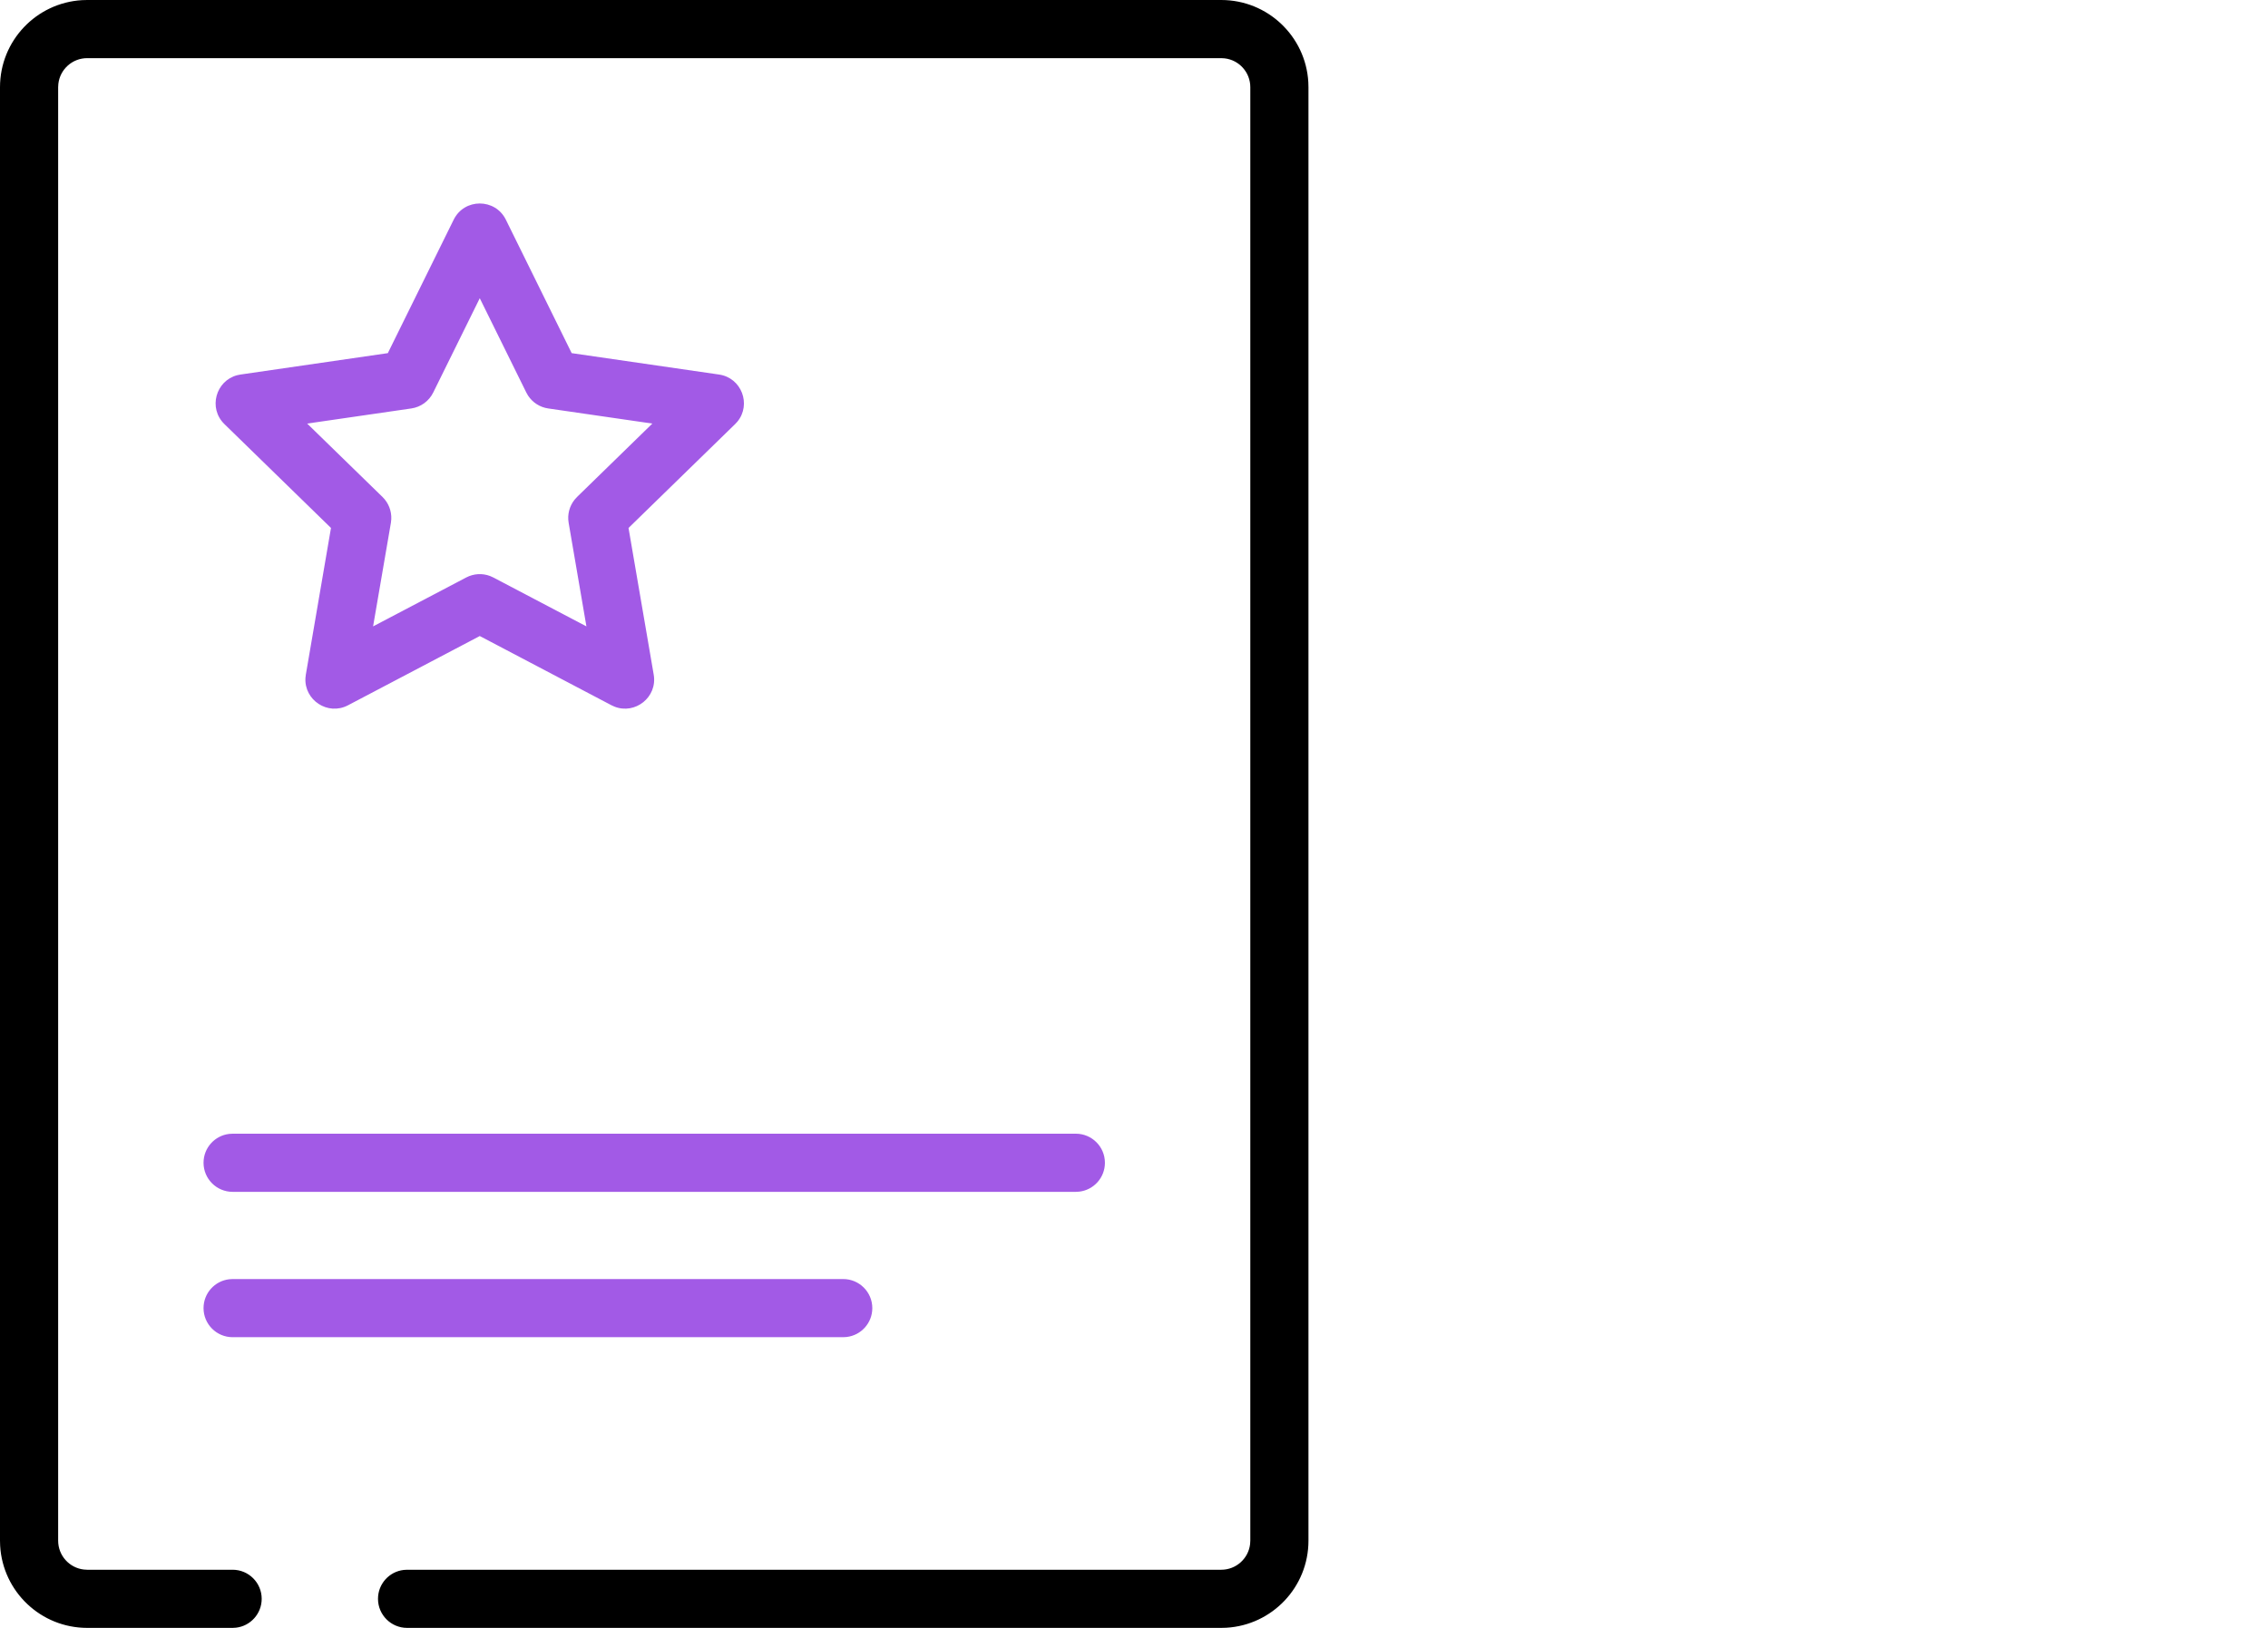
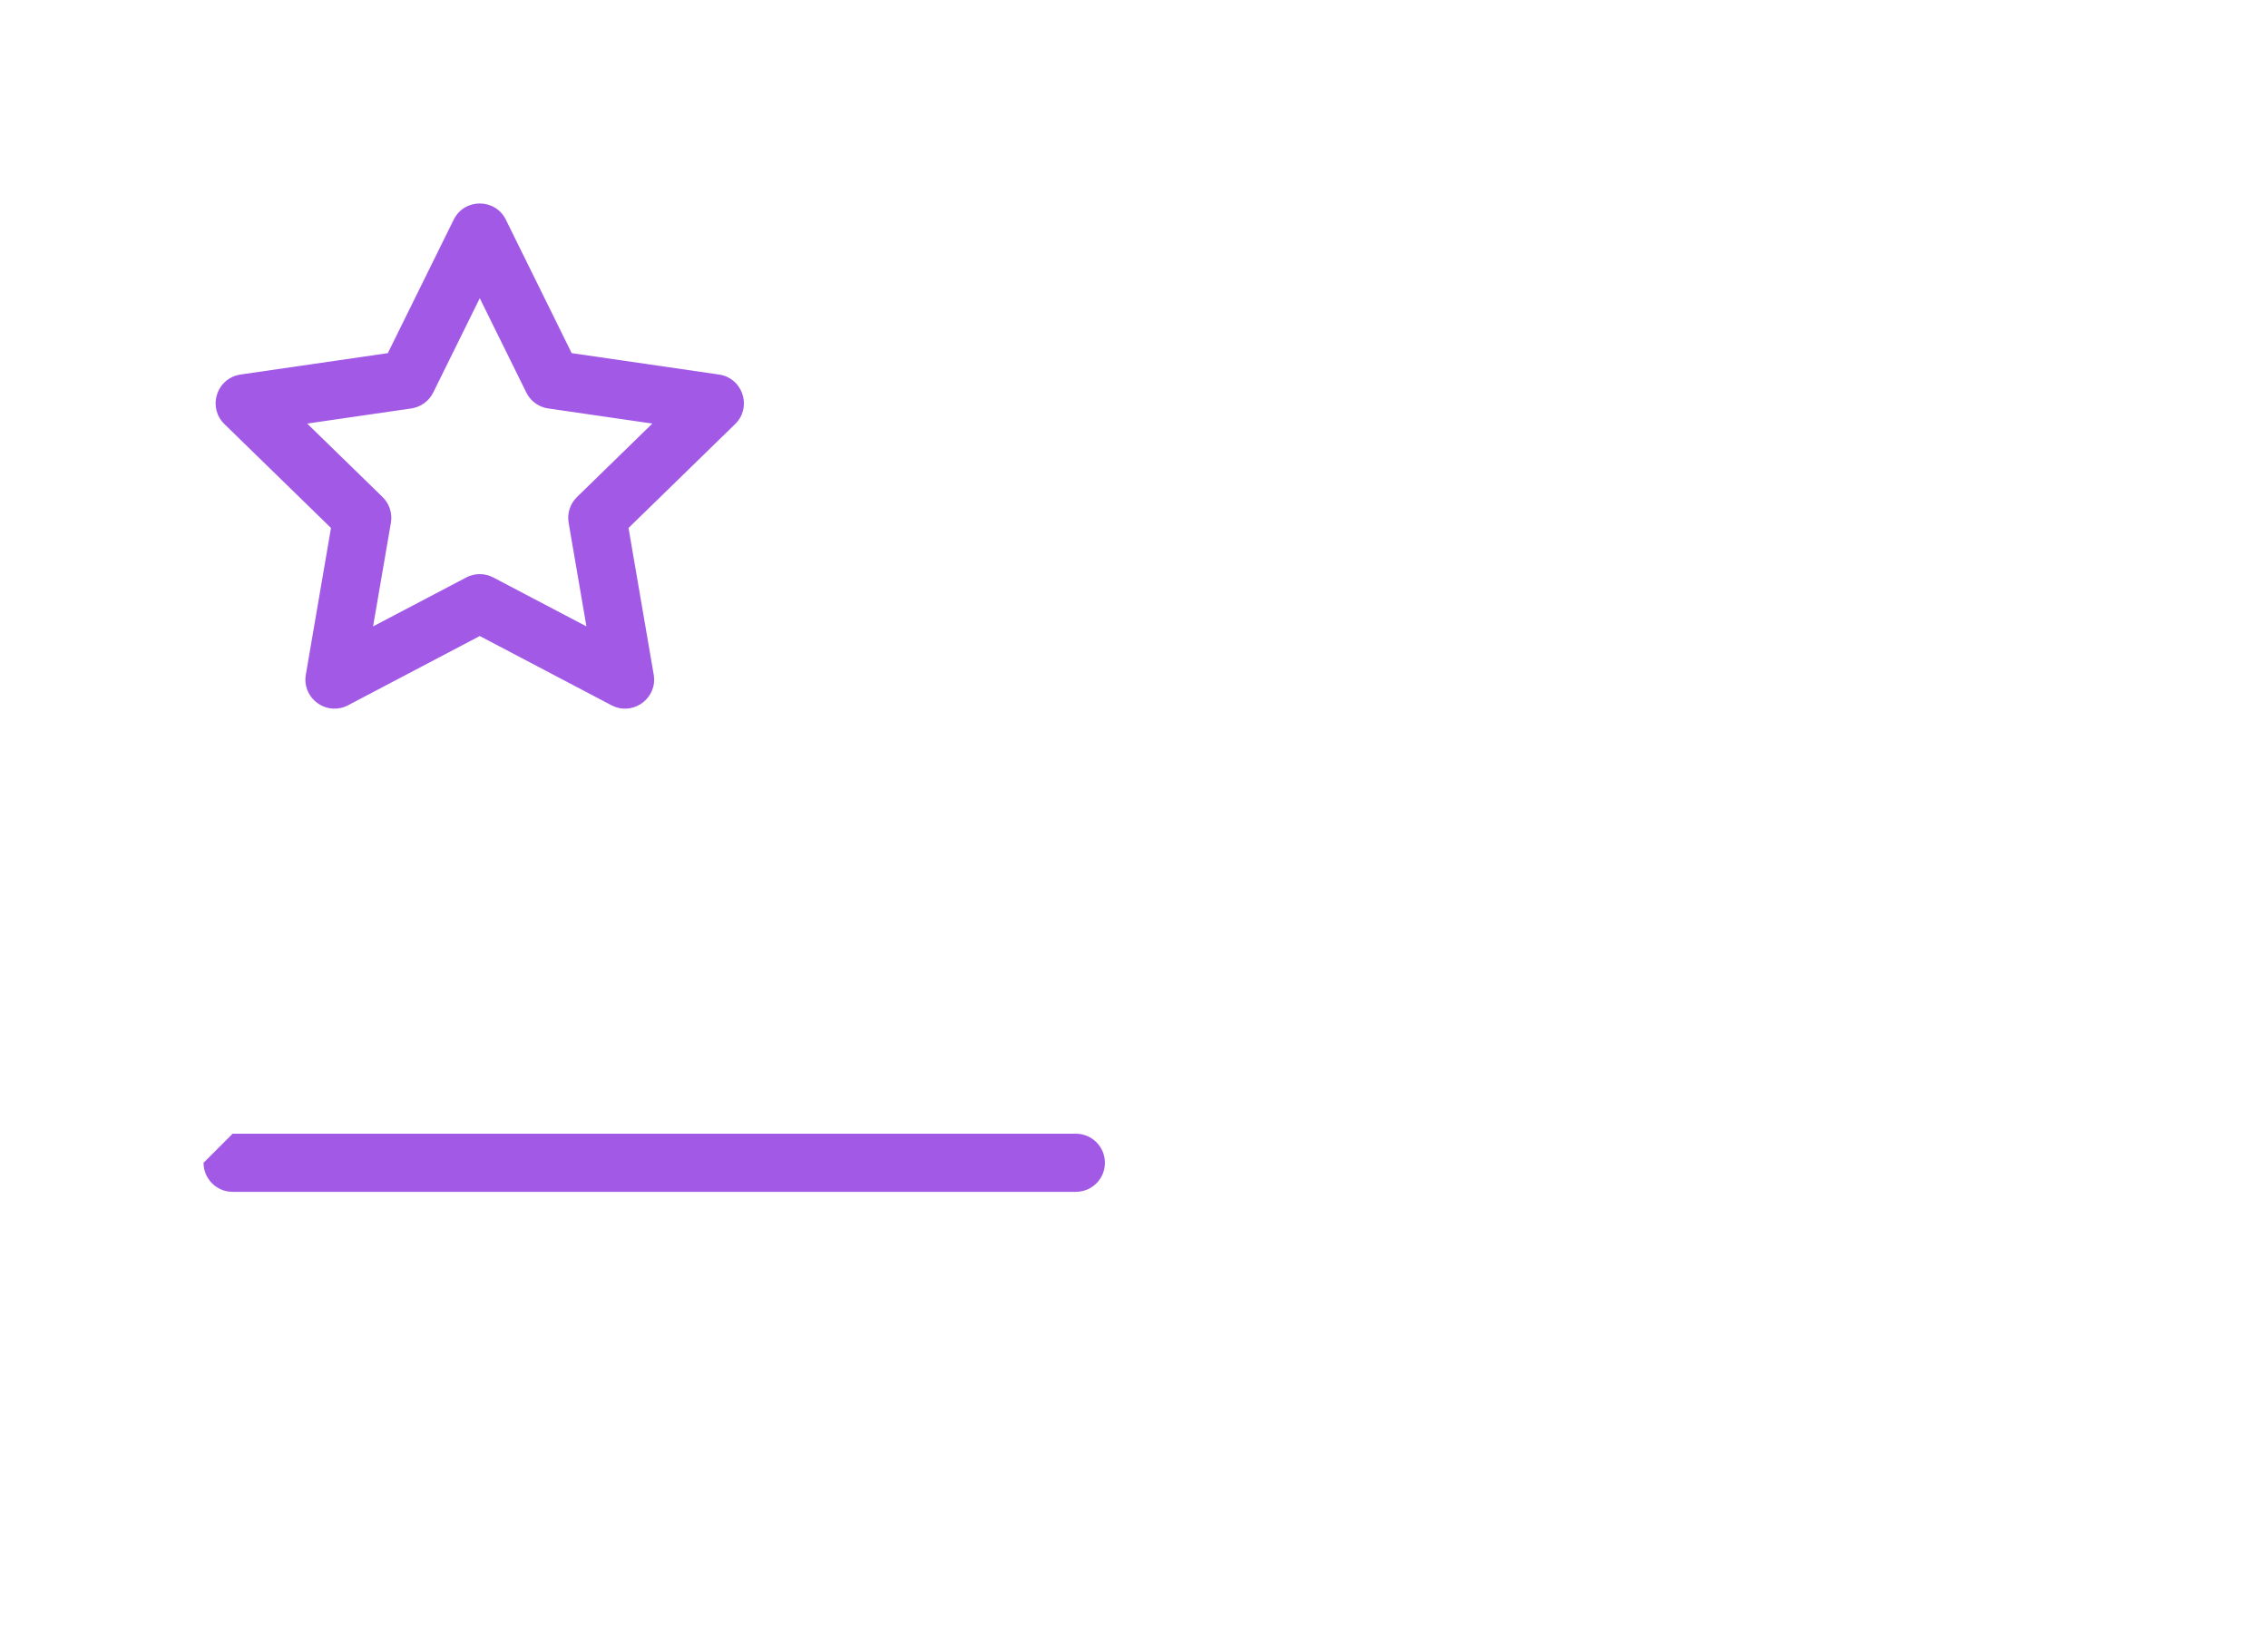
<svg xmlns="http://www.w3.org/2000/svg" width="78px" height="56px" viewBox="0 0 78 56">
  <title>Group 49</title>
  <g id="Page-1" stroke="none" stroke-width="1" fill="none" fill-rule="evenodd">
    <g id="Group-49">
      <rect id="Container" x="0" y="0" width="78" height="56" />
-       <path d="M42,0 C43.598,0 44.904,1.249 44.995,2.824 L45,3 L45,53 C45,54.598 43.751,55.904 42.176,55.995 L42,56 L14,56 C13.448,56 13,55.552 13,55 C13,54.487 13.386,54.064 13.883,54.007 L14,54 L42,54 C42.513,54 42.936,53.614 42.993,53.117 L43,53 L43,3 C43,2.487 42.614,2.064 42.117,2.007 L42,2 L3,2 C2.487,2 2.064,2.386 2.007,2.883 L2,3 L2,53 C2,53.513 2.386,53.936 2.883,53.993 L3,54 L8,54 C8.552,54 9,54.448 9,55 C9,55.513 8.614,55.936 8.117,55.993 L8,56 L3,56 C1.402,56 0.096,54.751 0.005,53.176 L0,53 L0,3 C0,1.402 1.249,0.096 2.824,0.005 L3,0 L42,0 Z" id="Path" fill="#000000" fill-rule="nonzero" />
      <path d="M13.338,12.148 L8.272,12.884 L8.158,12.907 C7.423,13.098 7.153,14.038 7.718,14.589 L11.383,18.162 L10.518,23.208 L10.505,23.318 C10.456,24.079 11.269,24.63 11.969,24.262 L16.5,21.88 L21.031,24.262 L21.132,24.308 C21.84,24.59 22.616,23.987 22.482,23.208 L21.616,18.162 L25.282,14.589 L25.361,14.504 C25.843,13.917 25.509,12.997 24.728,12.884 L19.661,12.148 L17.397,7.557 C17.03,6.814 15.97,6.814 15.603,7.557 L13.338,12.148 Z M16.5,10.259 L18.101,13.504 L18.162,13.611 C18.318,13.848 18.569,14.01 18.854,14.051 L22.435,14.571 L19.844,17.097 L19.762,17.188 C19.584,17.41 19.508,17.699 19.556,17.982 L20.168,21.548 L16.965,19.865 L16.854,19.815 C16.588,19.714 16.29,19.731 16.035,19.865 L12.831,21.548 L13.444,17.982 L13.457,17.861 C13.47,17.577 13.362,17.298 13.156,17.097 L10.564,14.571 L14.146,14.051 C14.471,14.004 14.753,13.799 14.899,13.504 L16.5,10.259 Z" id="Star" fill="#A25AE6" fill-rule="nonzero" />
-       <path d="M37,39 C37.552,39 38,39.448 38,40 C38,40.513 37.614,40.936 37.117,40.993 L37,41 L8,41 C7.448,41 7,40.552 7,40 C7,39.487 7.386,39.064 7.883,39.007 L8,39 L37,39 Z" id="Path-136" fill="#A25AE6" fill-rule="nonzero" />
-       <path d="M29,44 C29.552,44 30,44.448 30,45 C30,45.513 29.614,45.936 29.117,45.993 L29,46 L8,46 C7.448,46 7,45.552 7,45 C7,44.487 7.386,44.064 7.883,44.007 L8,44 L29,44 Z" id="Path-136-Copy" fill="#A25AE6" fill-rule="nonzero" />
+       <path d="M37,39 C37.552,39 38,39.448 38,40 C38,40.513 37.614,40.936 37.117,40.993 L37,41 L8,41 C7.448,41 7,40.552 7,40 L8,39 L37,39 Z" id="Path-136" fill="#A25AE6" fill-rule="nonzero" />
    </g>
  </g>
</svg>